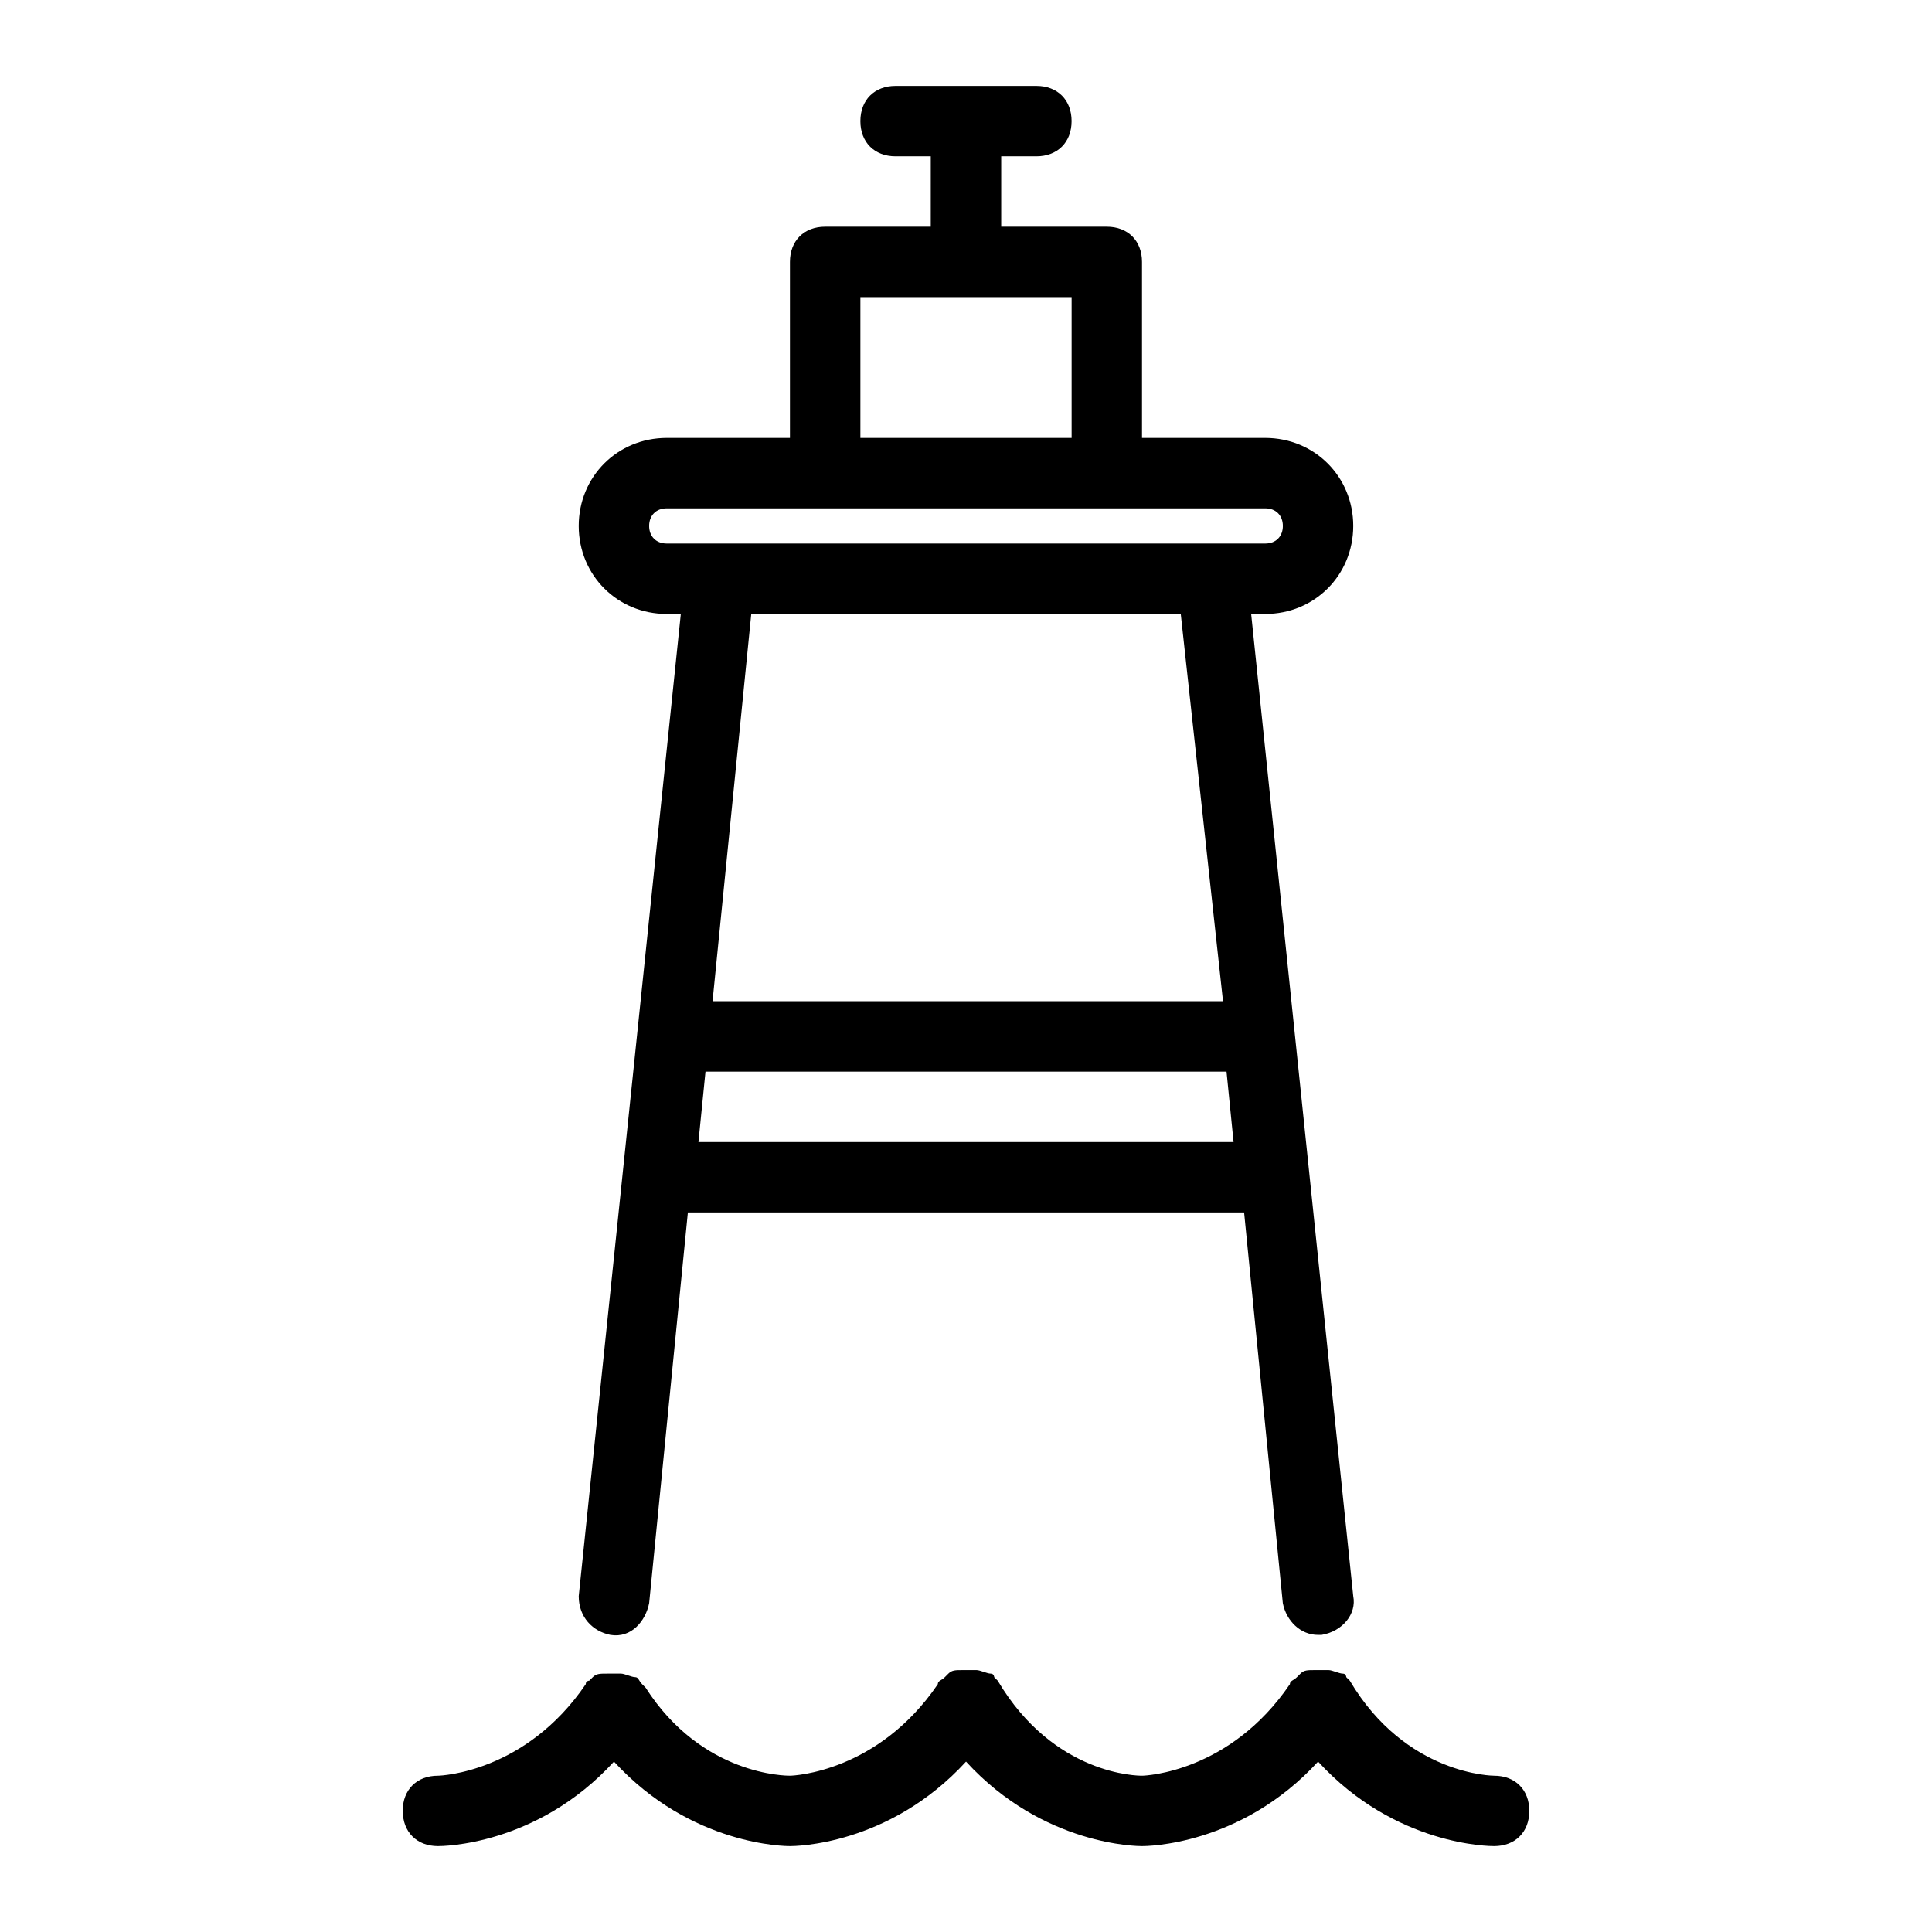
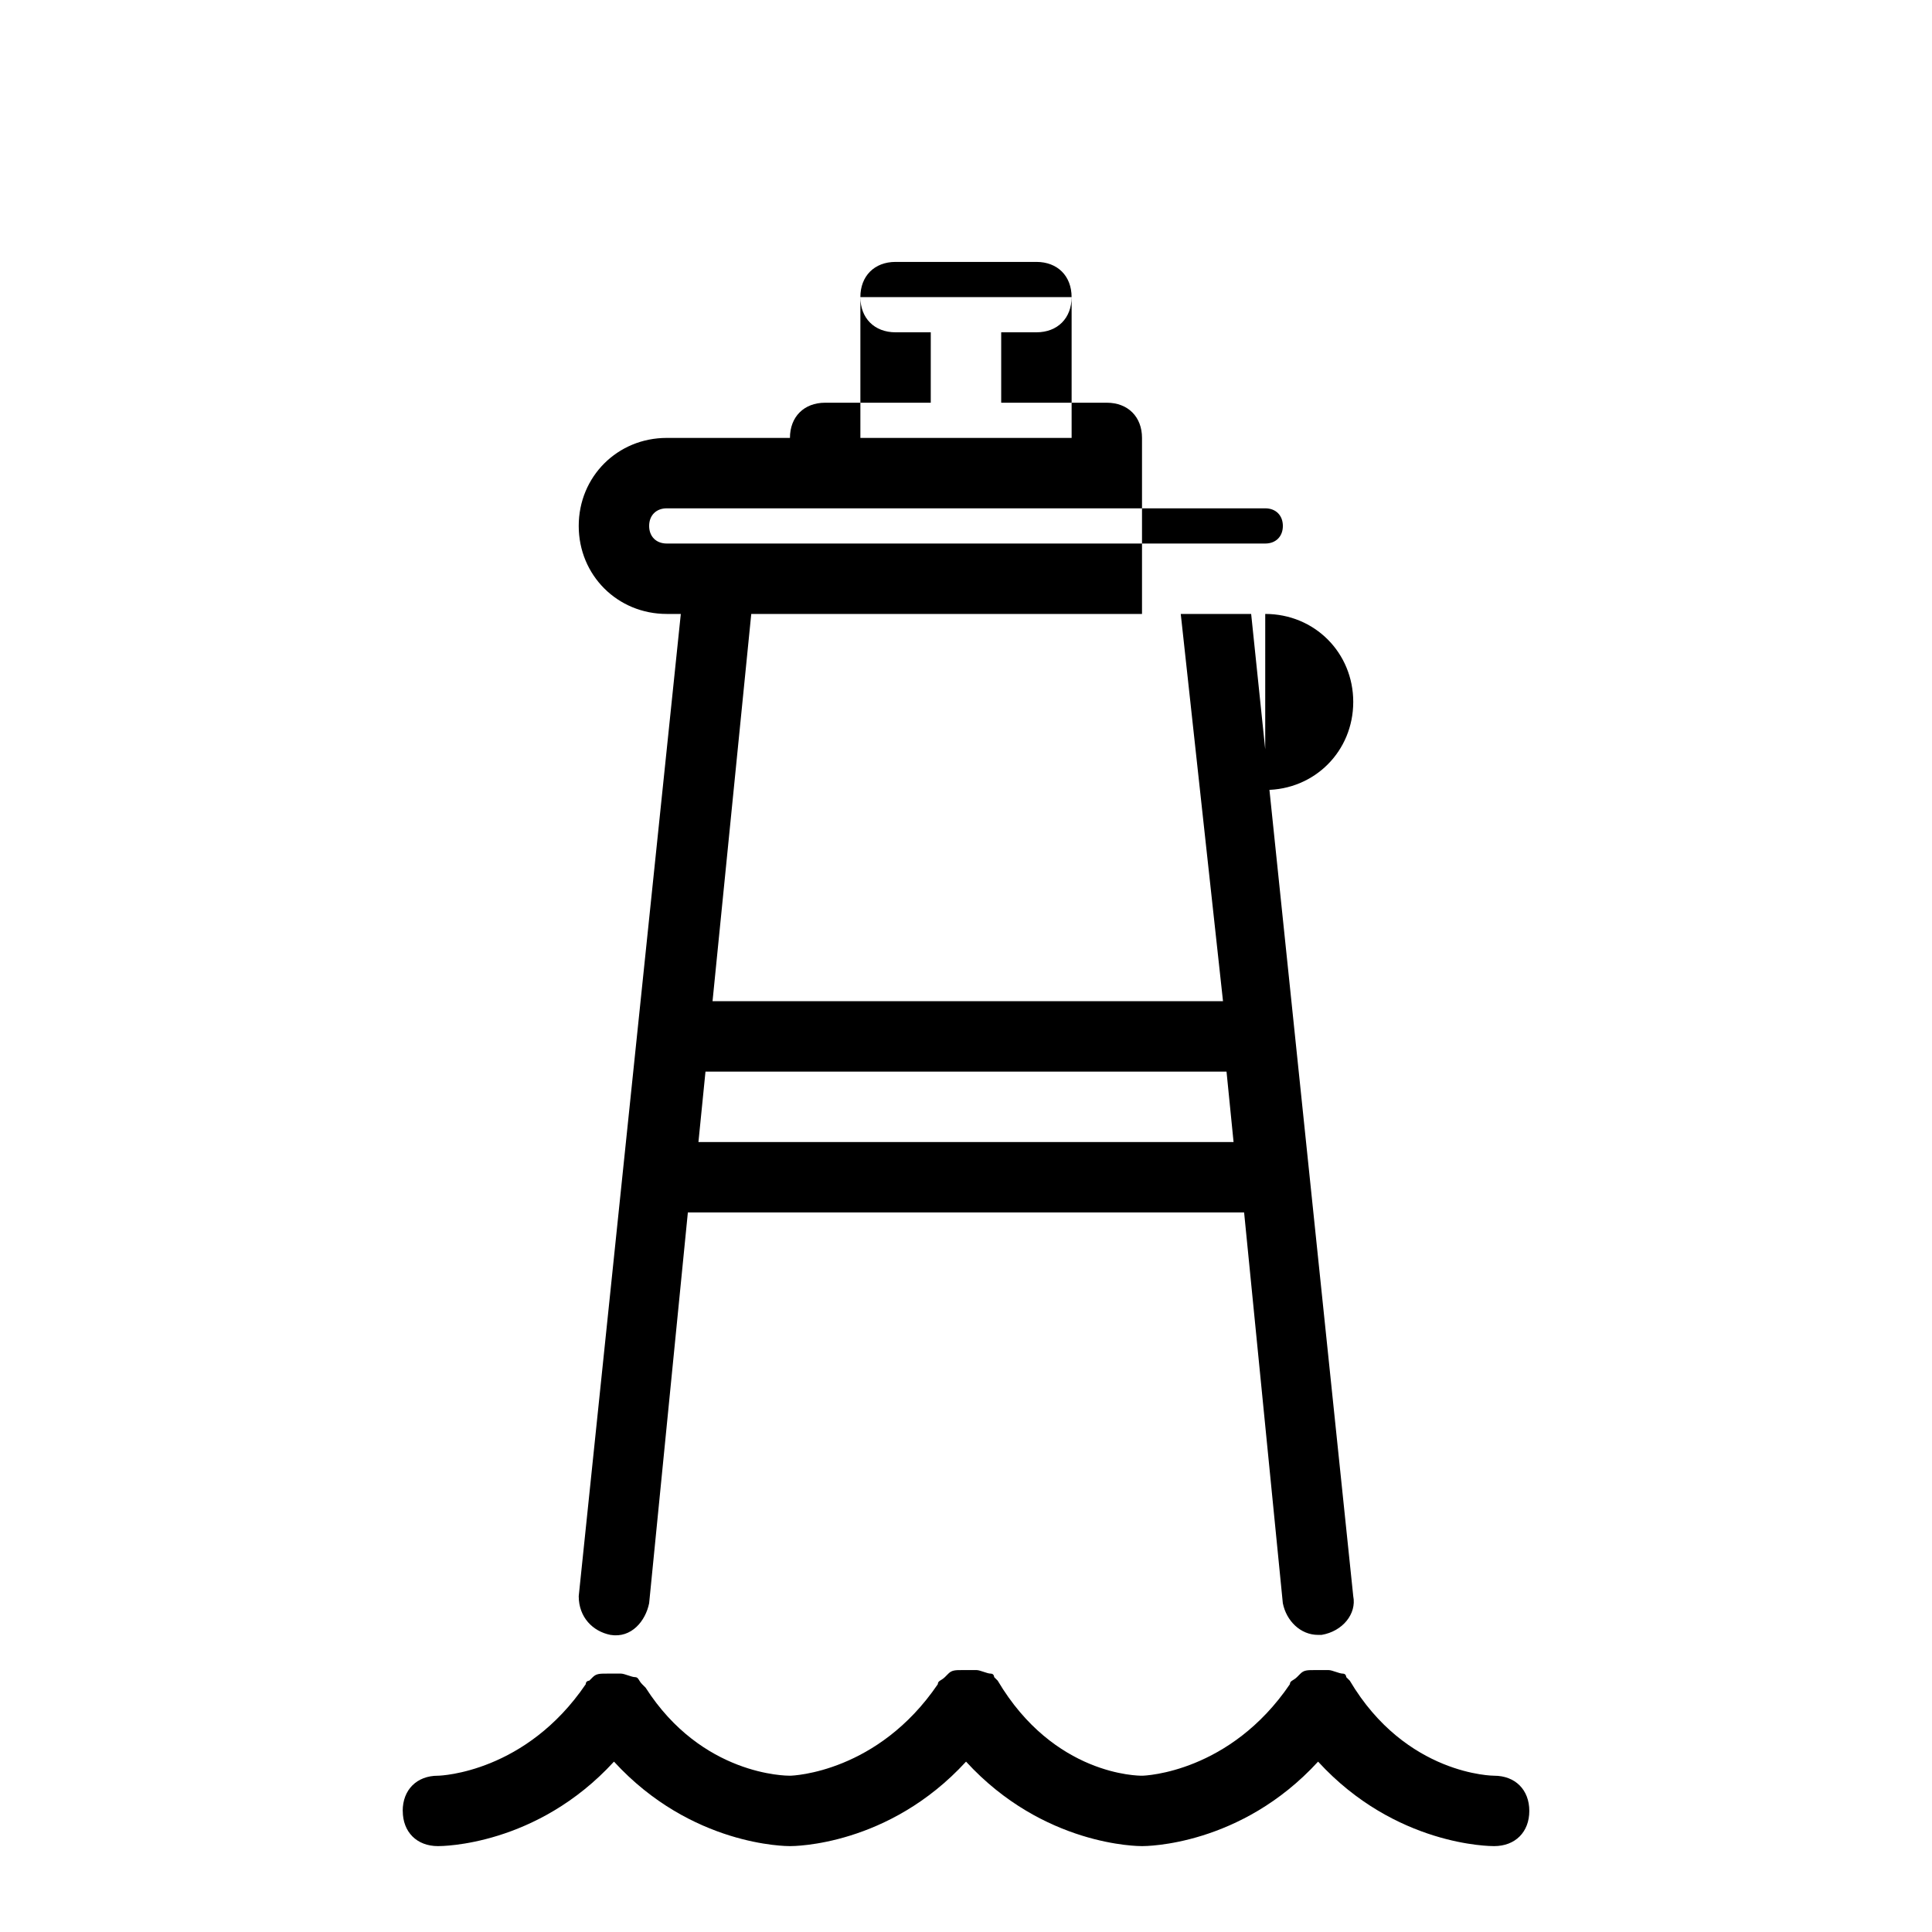
<svg xmlns="http://www.w3.org/2000/svg" fill="#000000" width="800px" height="800px" version="1.1" viewBox="144 144 512 512">
-   <path d="m250.72 623.91c0-5.598 3.731-9.328 9.328-9.328 0.934 0 23.324-0.934 39.184-24.258 0-0.934 0.934-0.934 0.934-0.934l0.934-0.934c0.934-0.934 1.867-0.934 3.731-0.934h1.867 1.867c0.934 0 2.801 0.934 3.731 0.934 0.934 0 0.934 0.934 1.867 1.867l0.934 0.934c14.926 23.324 37.32 23.324 38.25 23.324 0.934 0 23.324-0.934 39.184-24.258 0-0.934 0.934-0.934 1.867-1.867 0 0 0.934-0.934 0.934-0.934 0.934-0.934 1.867-0.934 3.731-0.934h1.867 1.867c0.934 0 2.801 0.934 3.731 0.934 0.934 0 0.934 0.934 0.934 0.934l0.934 0.934c14.93 25.191 37.32 25.191 38.254 25.191 0.934 0 23.324-0.934 39.184-24.258 0-0.934 0.934-0.934 1.867-1.867 0 0 0.934-0.934 0.934-0.934 0.934-0.934 1.867-0.934 3.731-0.934h1.867 1.867c0.934 0 2.801 0.934 3.731 0.934 0.934 0 0.934 0.934 0.934 0.934l0.934 0.934c14.926 25.191 38.25 25.191 38.25 25.191 5.598 0 9.328 3.731 9.328 9.328 0 5.598-3.731 9.328-9.328 9.328-0.934 0-26.125 0-46.648-22.391-20.527 22.391-45.715 22.391-46.648 22.391-0.934 0-26.125 0-46.648-22.391-20.527 22.391-45.719 22.391-46.652 22.391s-26.125 0-46.648-22.391c-20.523 22.391-45.715 22.391-46.648 22.391-5.598 0-9.328-3.731-9.328-9.328zm228.58-317.21h-3.731l27.055 260.3c0.934 4.664-2.801 9.328-8.398 10.262h-0.934c-4.664 0-8.398-3.731-9.328-8.398l-10.262-103.56h-147.41l-10.262 103.56c-0.934 4.664-4.664 9.328-10.262 8.398-4.664-0.934-8.398-4.664-8.398-10.262l27.055-260.3h-3.731c-13.062 0-23.324-10.262-23.324-23.324s10.262-23.324 23.324-23.324h32.652v-46.648c0-5.598 3.731-9.328 9.328-9.328h27.988l0.004-18.66h-9.328c-5.598 0-9.328-3.731-9.328-9.328 0-5.598 3.731-9.328 9.328-9.328h37.32c5.598 0 9.328 3.731 9.328 9.328 0 5.598-3.731 9.328-9.328 9.328h-9.328v18.66h27.988c5.598 0 9.328 3.731 9.328 9.328v46.648h32.656c13.062 0 23.324 10.262 23.324 23.324-0.004 13.062-10.266 23.324-23.328 23.324zm-107.29-46.648h55.98v-37.32h-55.98zm-51.312 27.988h158.61c2.801 0 4.664-1.867 4.664-4.664-0.004-2.797-1.867-4.664-4.668-4.664h-158.61c-2.801 0-4.664 1.867-4.664 4.664 0 2.801 1.863 4.664 4.664 4.664zm150.21 158.61-1.867-18.66h-138.08l-1.867 18.66zm-13.996-139.95h-113.82l-10.262 102.63h135.28z" />
+   <path d="m250.72 623.91c0-5.598 3.731-9.328 9.328-9.328 0.934 0 23.324-0.934 39.184-24.258 0-0.934 0.934-0.934 0.934-0.934l0.934-0.934c0.934-0.934 1.867-0.934 3.731-0.934h1.867 1.867c0.934 0 2.801 0.934 3.731 0.934 0.934 0 0.934 0.934 1.867 1.867l0.934 0.934c14.926 23.324 37.32 23.324 38.25 23.324 0.934 0 23.324-0.934 39.184-24.258 0-0.934 0.934-0.934 1.867-1.867 0 0 0.934-0.934 0.934-0.934 0.934-0.934 1.867-0.934 3.731-0.934h1.867 1.867c0.934 0 2.801 0.934 3.731 0.934 0.934 0 0.934 0.934 0.934 0.934l0.934 0.934c14.93 25.191 37.32 25.191 38.254 25.191 0.934 0 23.324-0.934 39.184-24.258 0-0.934 0.934-0.934 1.867-1.867 0 0 0.934-0.934 0.934-0.934 0.934-0.934 1.867-0.934 3.731-0.934h1.867 1.867c0.934 0 2.801 0.934 3.731 0.934 0.934 0 0.934 0.934 0.934 0.934l0.934 0.934c14.926 25.191 38.25 25.191 38.25 25.191 5.598 0 9.328 3.731 9.328 9.328 0 5.598-3.731 9.328-9.328 9.328-0.934 0-26.125 0-46.648-22.391-20.527 22.391-45.715 22.391-46.648 22.391-0.934 0-26.125 0-46.648-22.391-20.527 22.391-45.719 22.391-46.652 22.391s-26.125 0-46.648-22.391c-20.523 22.391-45.715 22.391-46.648 22.391-5.598 0-9.328-3.731-9.328-9.328zm228.58-317.21h-3.731l27.055 260.3c0.934 4.664-2.801 9.328-8.398 10.262h-0.934c-4.664 0-8.398-3.731-9.328-8.398l-10.262-103.56h-147.41l-10.262 103.56c-0.934 4.664-4.664 9.328-10.262 8.398-4.664-0.934-8.398-4.664-8.398-10.262l27.055-260.3h-3.731c-13.062 0-23.324-10.262-23.324-23.324s10.262-23.324 23.324-23.324h32.652c0-5.598 3.731-9.328 9.328-9.328h27.988l0.004-18.66h-9.328c-5.598 0-9.328-3.731-9.328-9.328 0-5.598 3.731-9.328 9.328-9.328h37.32c5.598 0 9.328 3.731 9.328 9.328 0 5.598-3.731 9.328-9.328 9.328h-9.328v18.66h27.988c5.598 0 9.328 3.731 9.328 9.328v46.648h32.656c13.062 0 23.324 10.262 23.324 23.324-0.004 13.062-10.266 23.324-23.328 23.324zm-107.29-46.648h55.98v-37.32h-55.98zm-51.312 27.988h158.61c2.801 0 4.664-1.867 4.664-4.664-0.004-2.797-1.867-4.664-4.668-4.664h-158.61c-2.801 0-4.664 1.867-4.664 4.664 0 2.801 1.863 4.664 4.664 4.664zm150.21 158.61-1.867-18.66h-138.08l-1.867 18.66zm-13.996-139.95h-113.82l-10.262 102.63h135.28z" />
</svg>